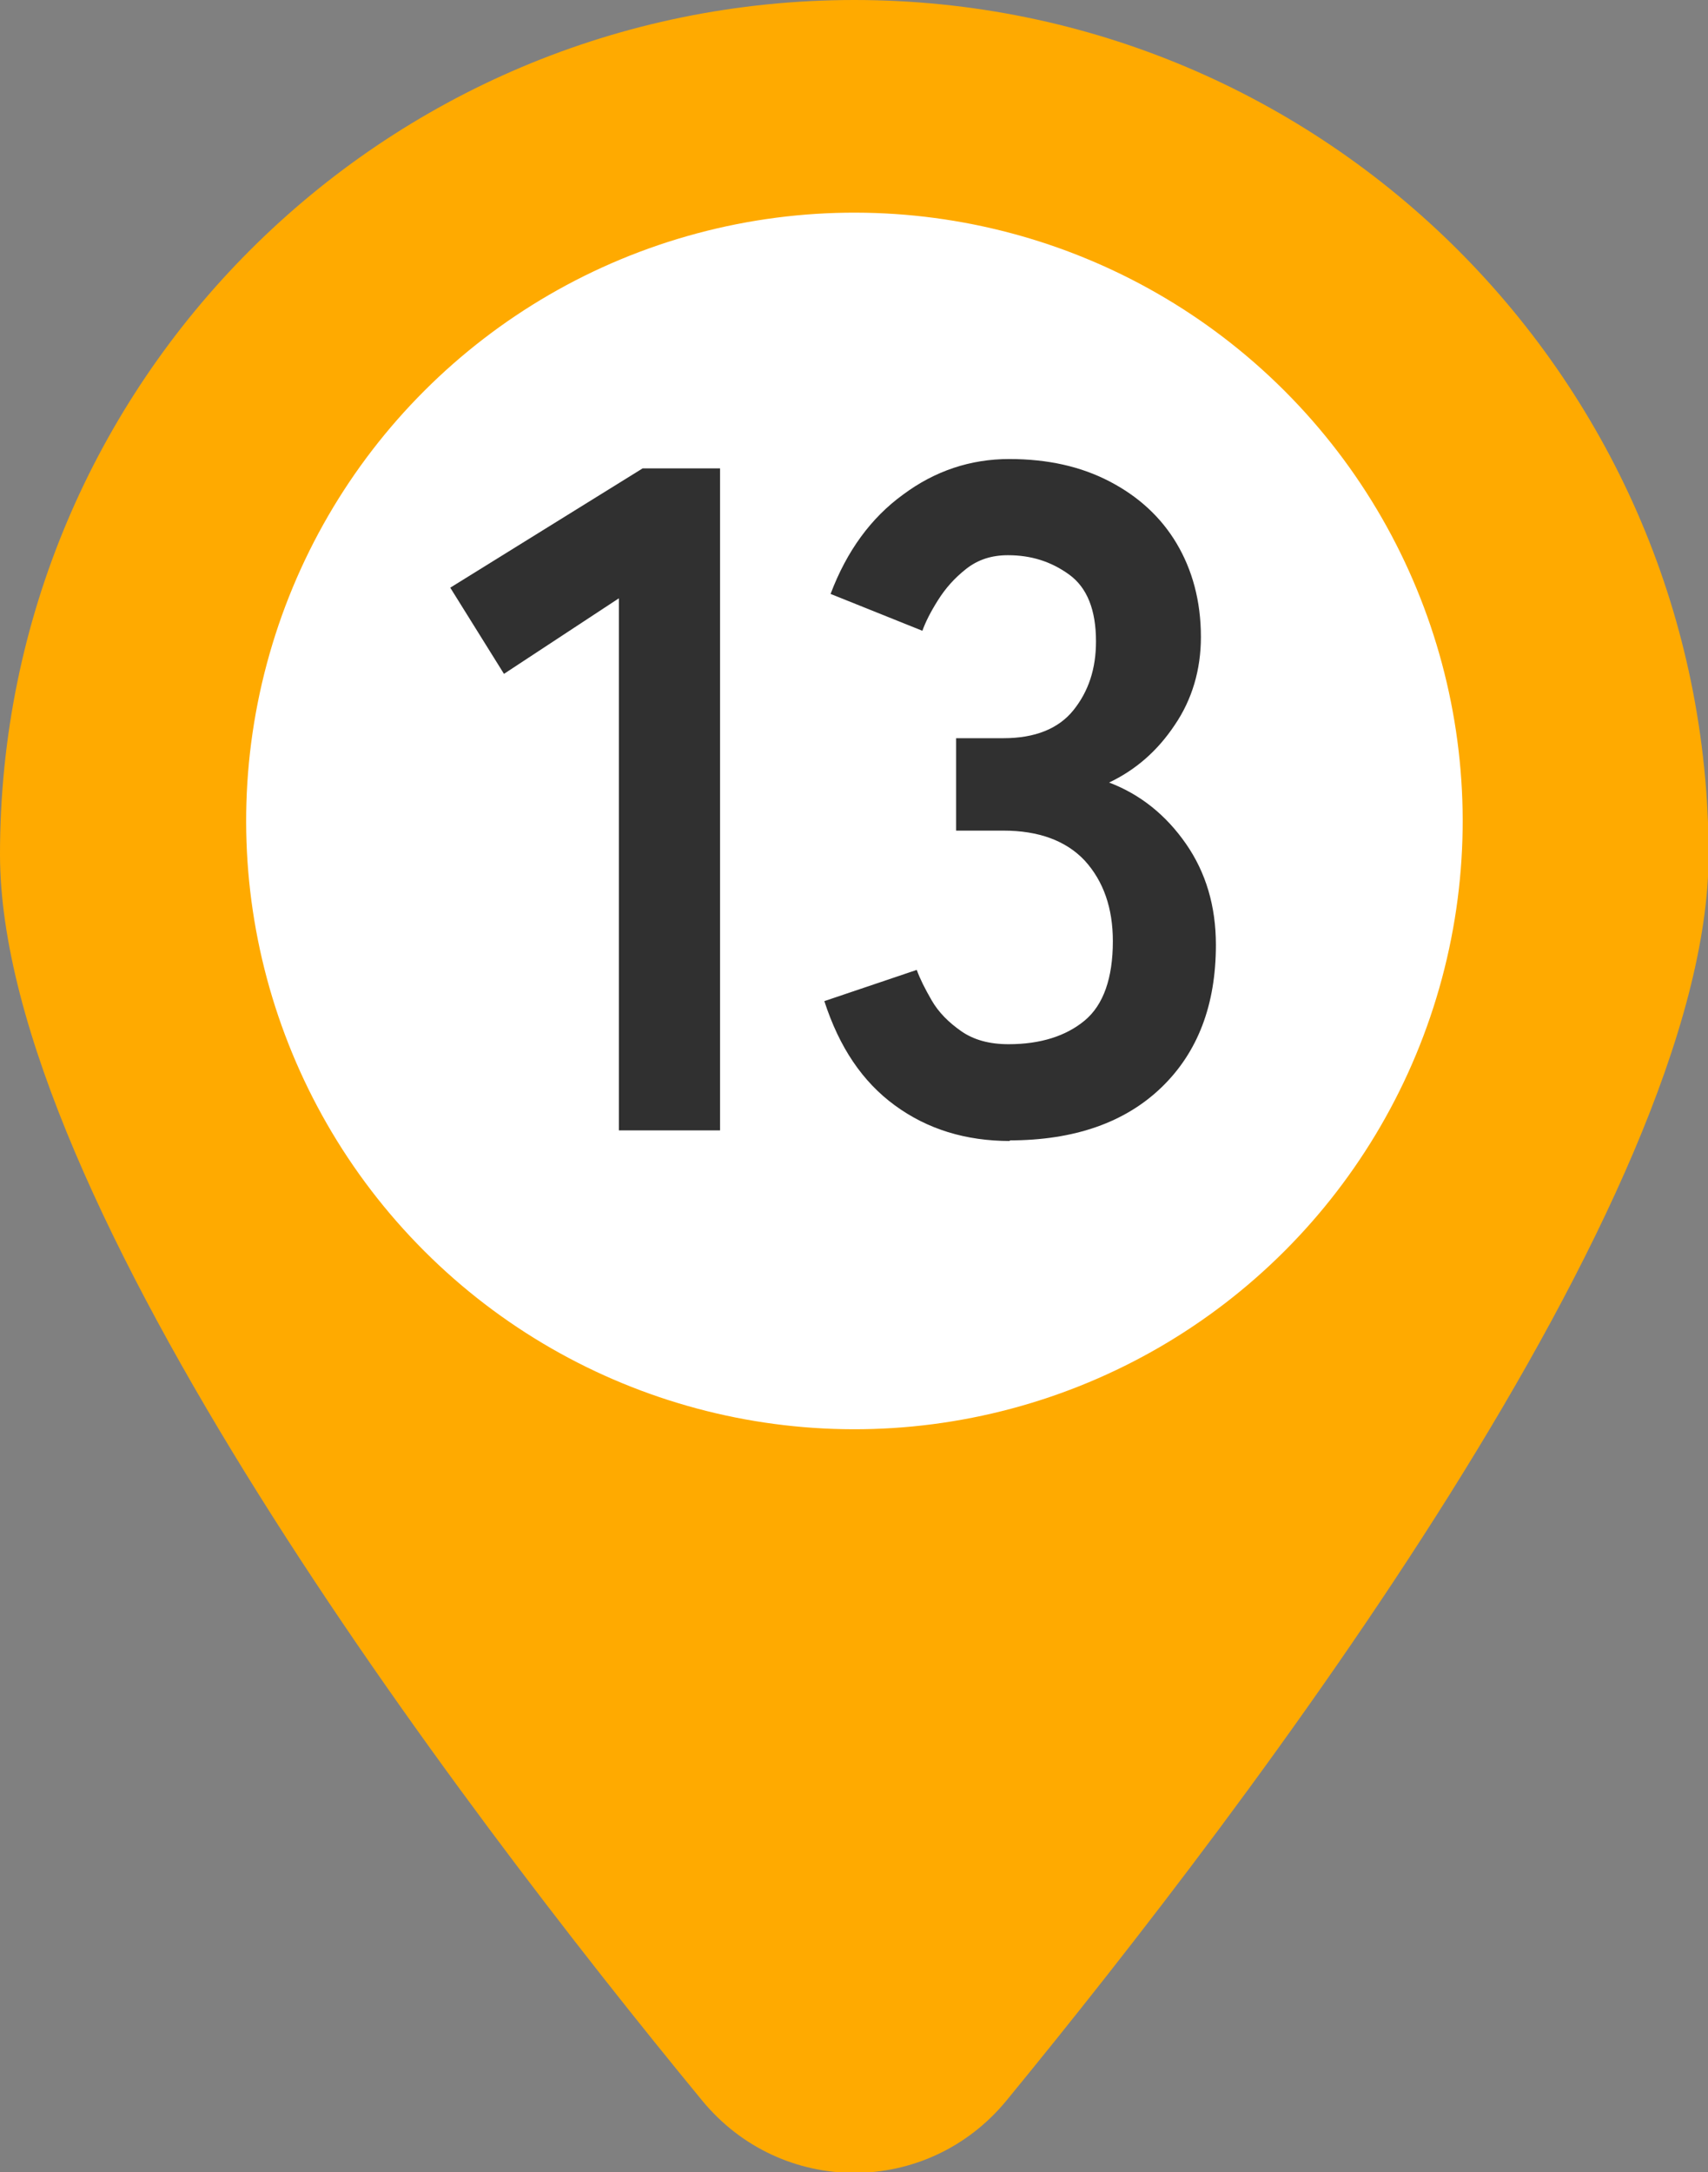
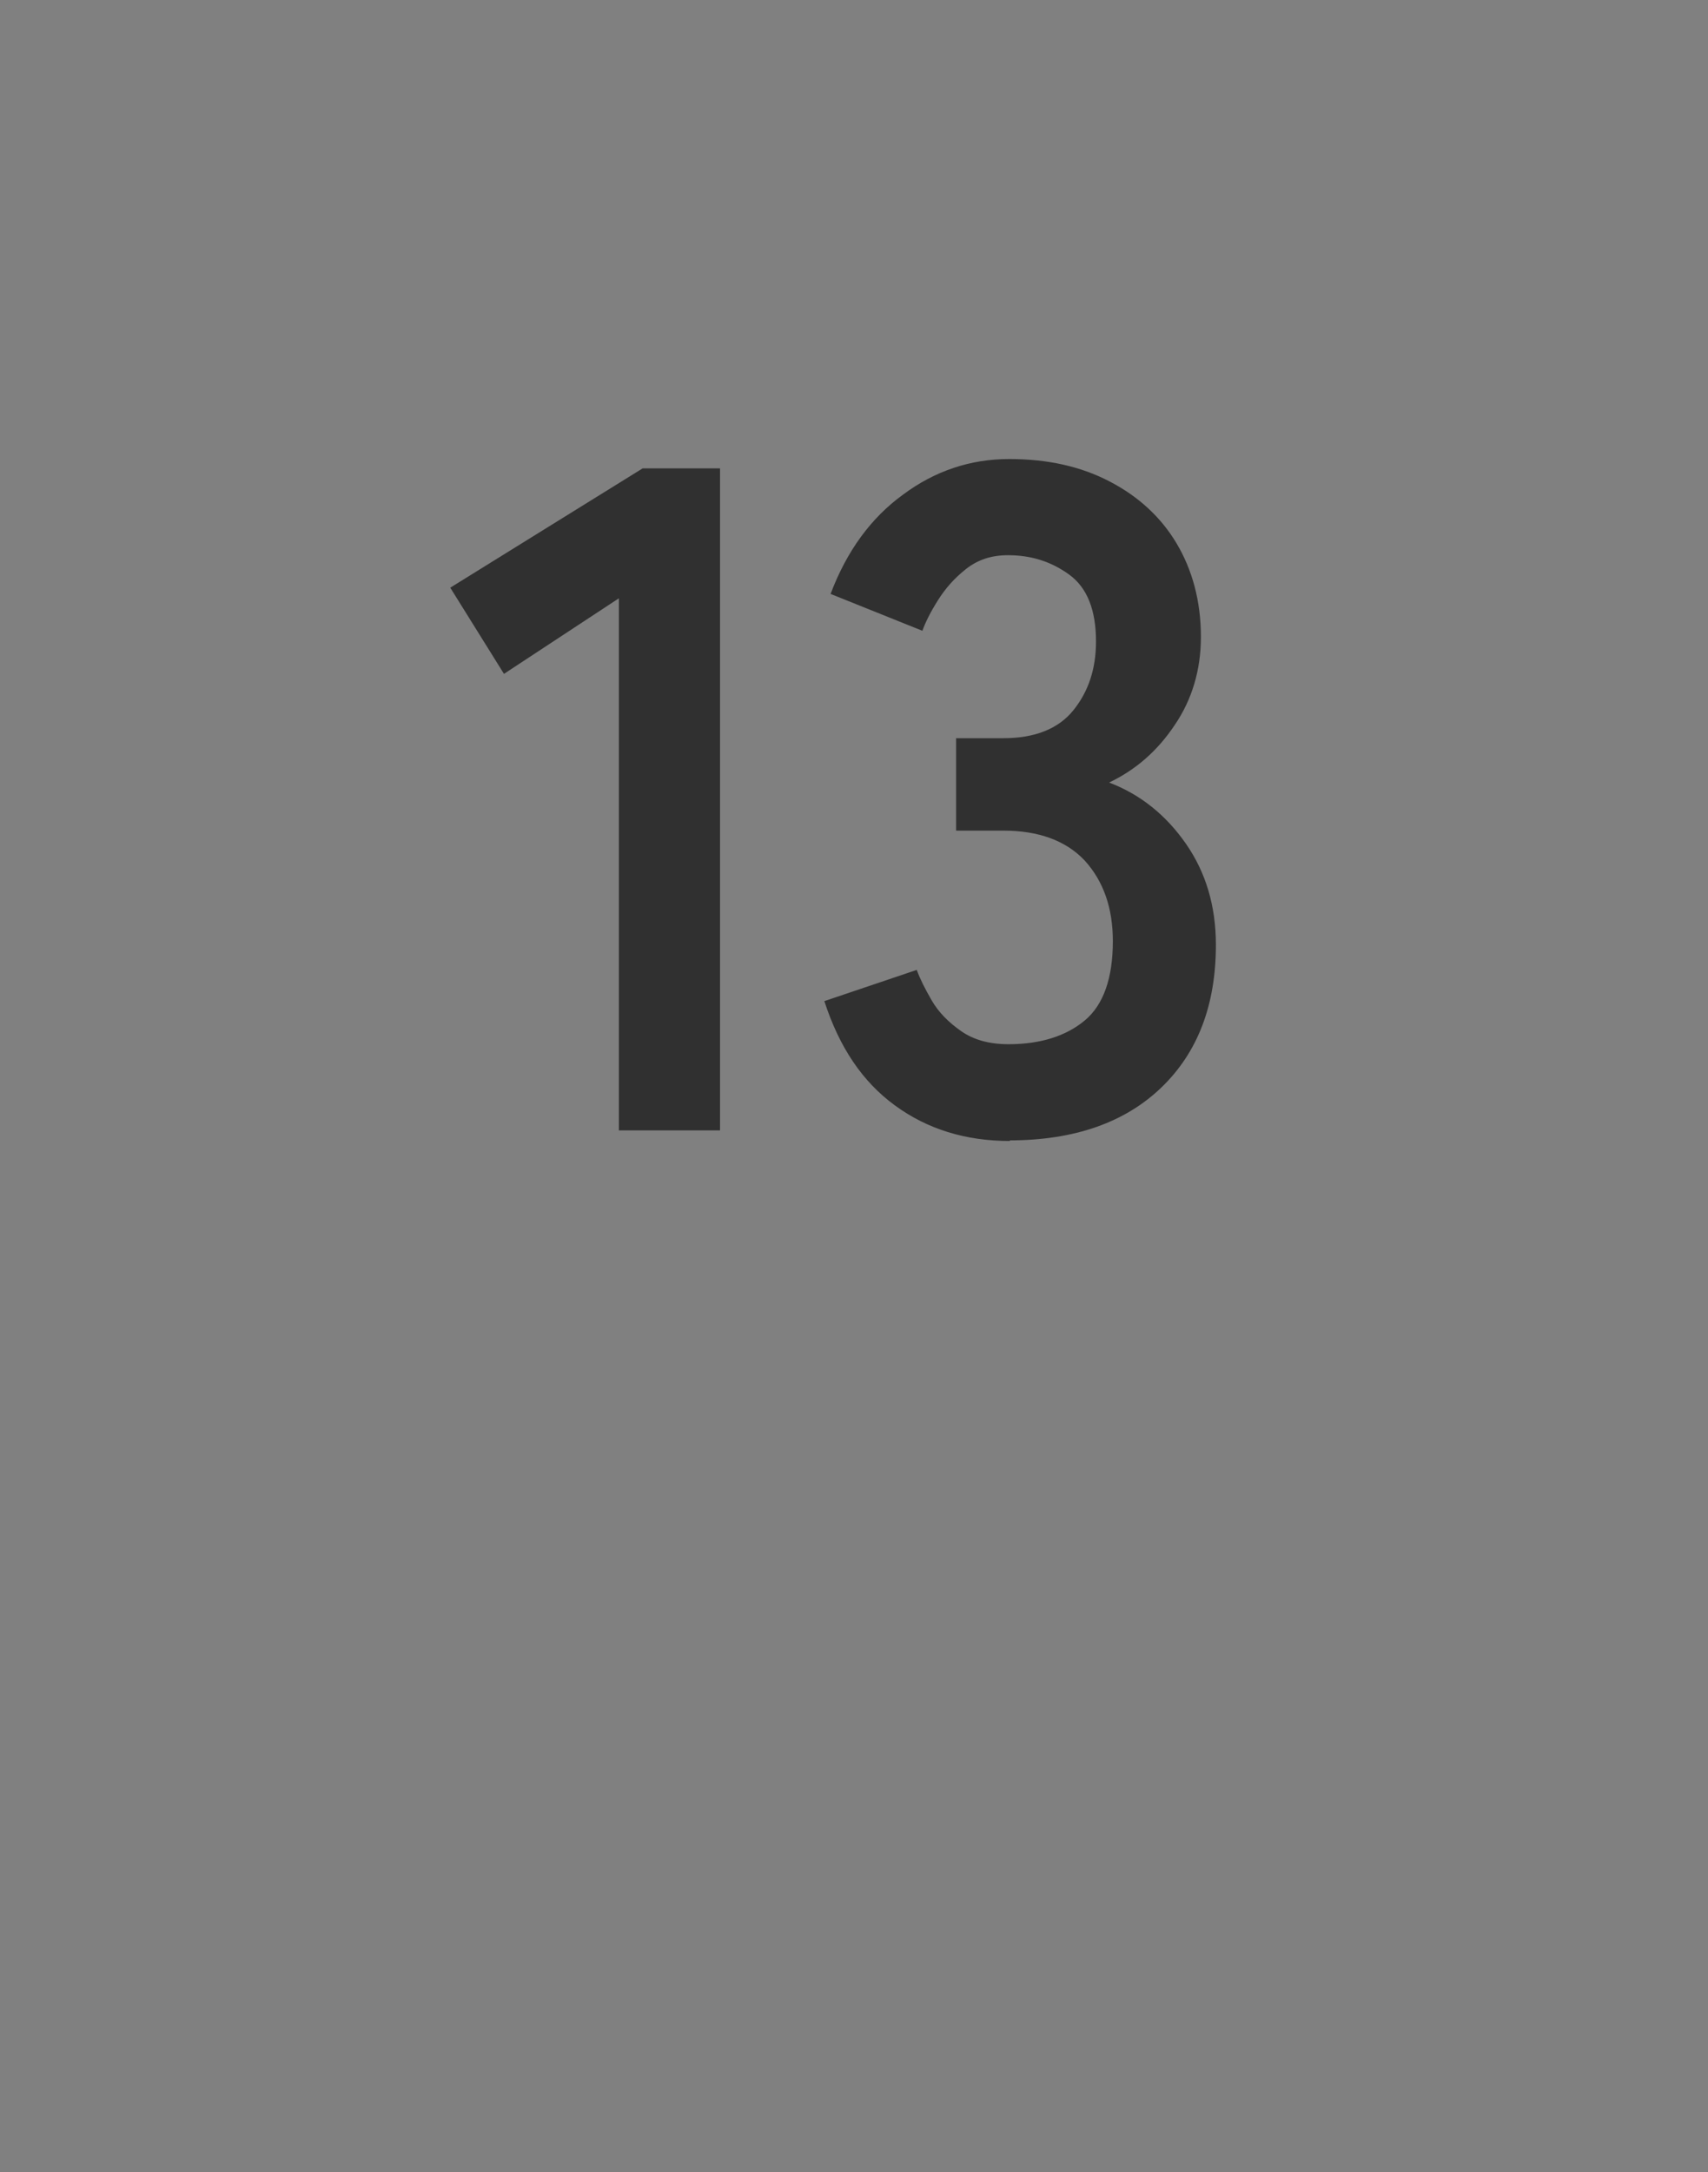
<svg xmlns="http://www.w3.org/2000/svg" id="_レイヤー_2" data-name="レイヤー 2" width="27.35" height="34.78" viewBox="0 0 27.35 34.78">
  <rect x="0" y="0" width="27.35" height="34.78" fill="#808080" stroke="none" />
  <defs>
    <style>
      .cls-1 {
        fill: #fa0;
      }

      .cls-2 {
        fill: #303030;
      }

      .cls-3 {
        fill: #fff;
      }
    </style>
  </defs>
  <g id="design">
    <g>
      <g>
-         <path class="cls-1" d="M13.68,0C6.12,0,0,6.12,0,13.68c0,5.52,7.3,15.16,11.24,19.95,1.27,1.55,3.61,1.55,4.88,0,3.93-4.79,11.24-14.43,11.24-19.95C27.35,6.12,21.23,0,13.68,0Z" />
-         <circle class="cls-3" cx="13.68" cy="13.15" r="9.74" transform="translate(-5.29 13.52) rotate(-45)" />
-       </g>
+         </g>
      <g>
        <path class="cls-2" d="M9.91,18.11v-8.53l-1.84,1.21-.86-1.38,3.08-1.91h1.24v10.6h-1.62Z" />
        <path class="cls-2" d="M16.18,18.27c-.72,0-1.33-.19-1.85-.57-.52-.38-.89-.93-1.13-1.67l1.48-.5c.05.14.13.3.24.49.11.19.27.35.47.49.2.14.45.21.76.21.51,0,.92-.13,1.22-.38.3-.25.45-.68.45-1.27,0-.53-.15-.96-.45-1.29-.3-.32-.74-.48-1.3-.48h-.76v-1.48h.76c.5,0,.88-.15,1.12-.45.24-.3.36-.66.36-1.1,0-.5-.14-.86-.43-1.07s-.61-.31-.98-.31c-.26,0-.48.07-.67.22s-.33.31-.45.5c-.12.19-.2.35-.25.49l-1.47-.59c.26-.69.65-1.22,1.16-1.59.51-.38,1.08-.57,1.7-.57s1.15.12,1.61.36c.46.24.82.57,1.07.99s.39.92.39,1.5c0,.52-.14,1-.42,1.41-.28.42-.63.72-1.05.92.5.19.91.52,1.23.98.32.46.48,1,.48,1.62,0,.96-.29,1.72-.87,2.28-.58.56-1.39.85-2.44.85Z" />
      </g>
    </g>
  </g>
</svg>